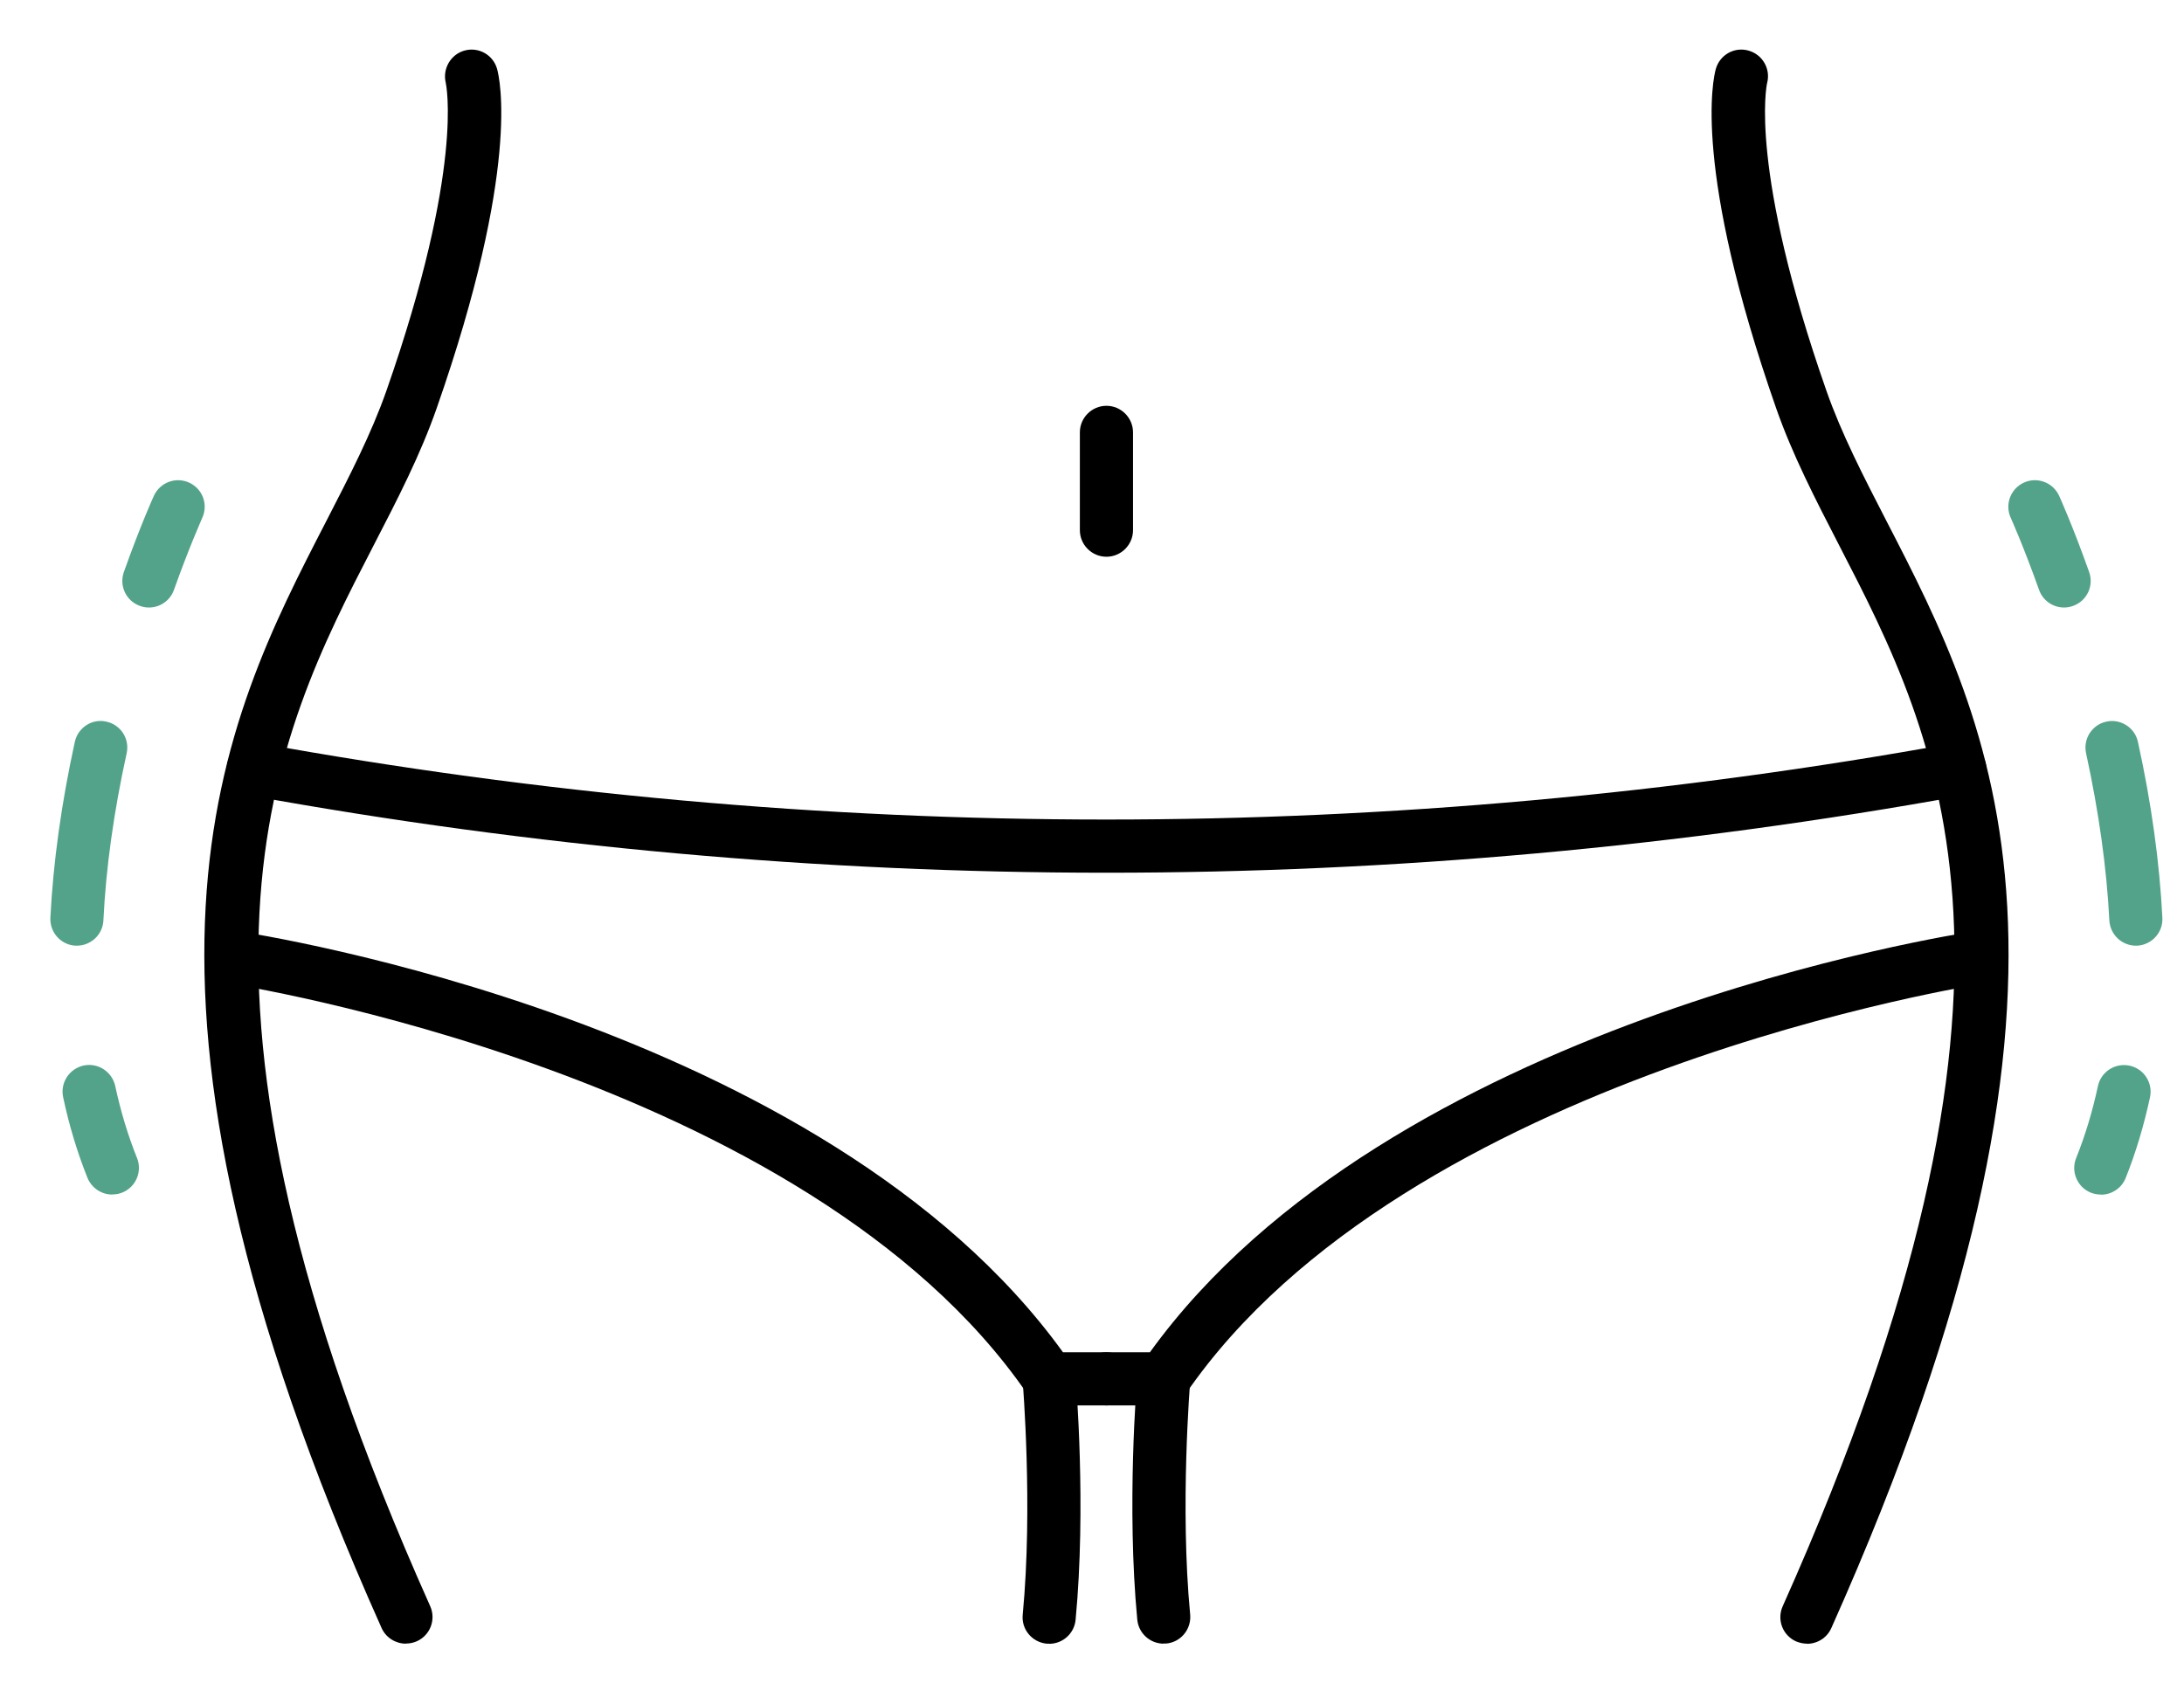
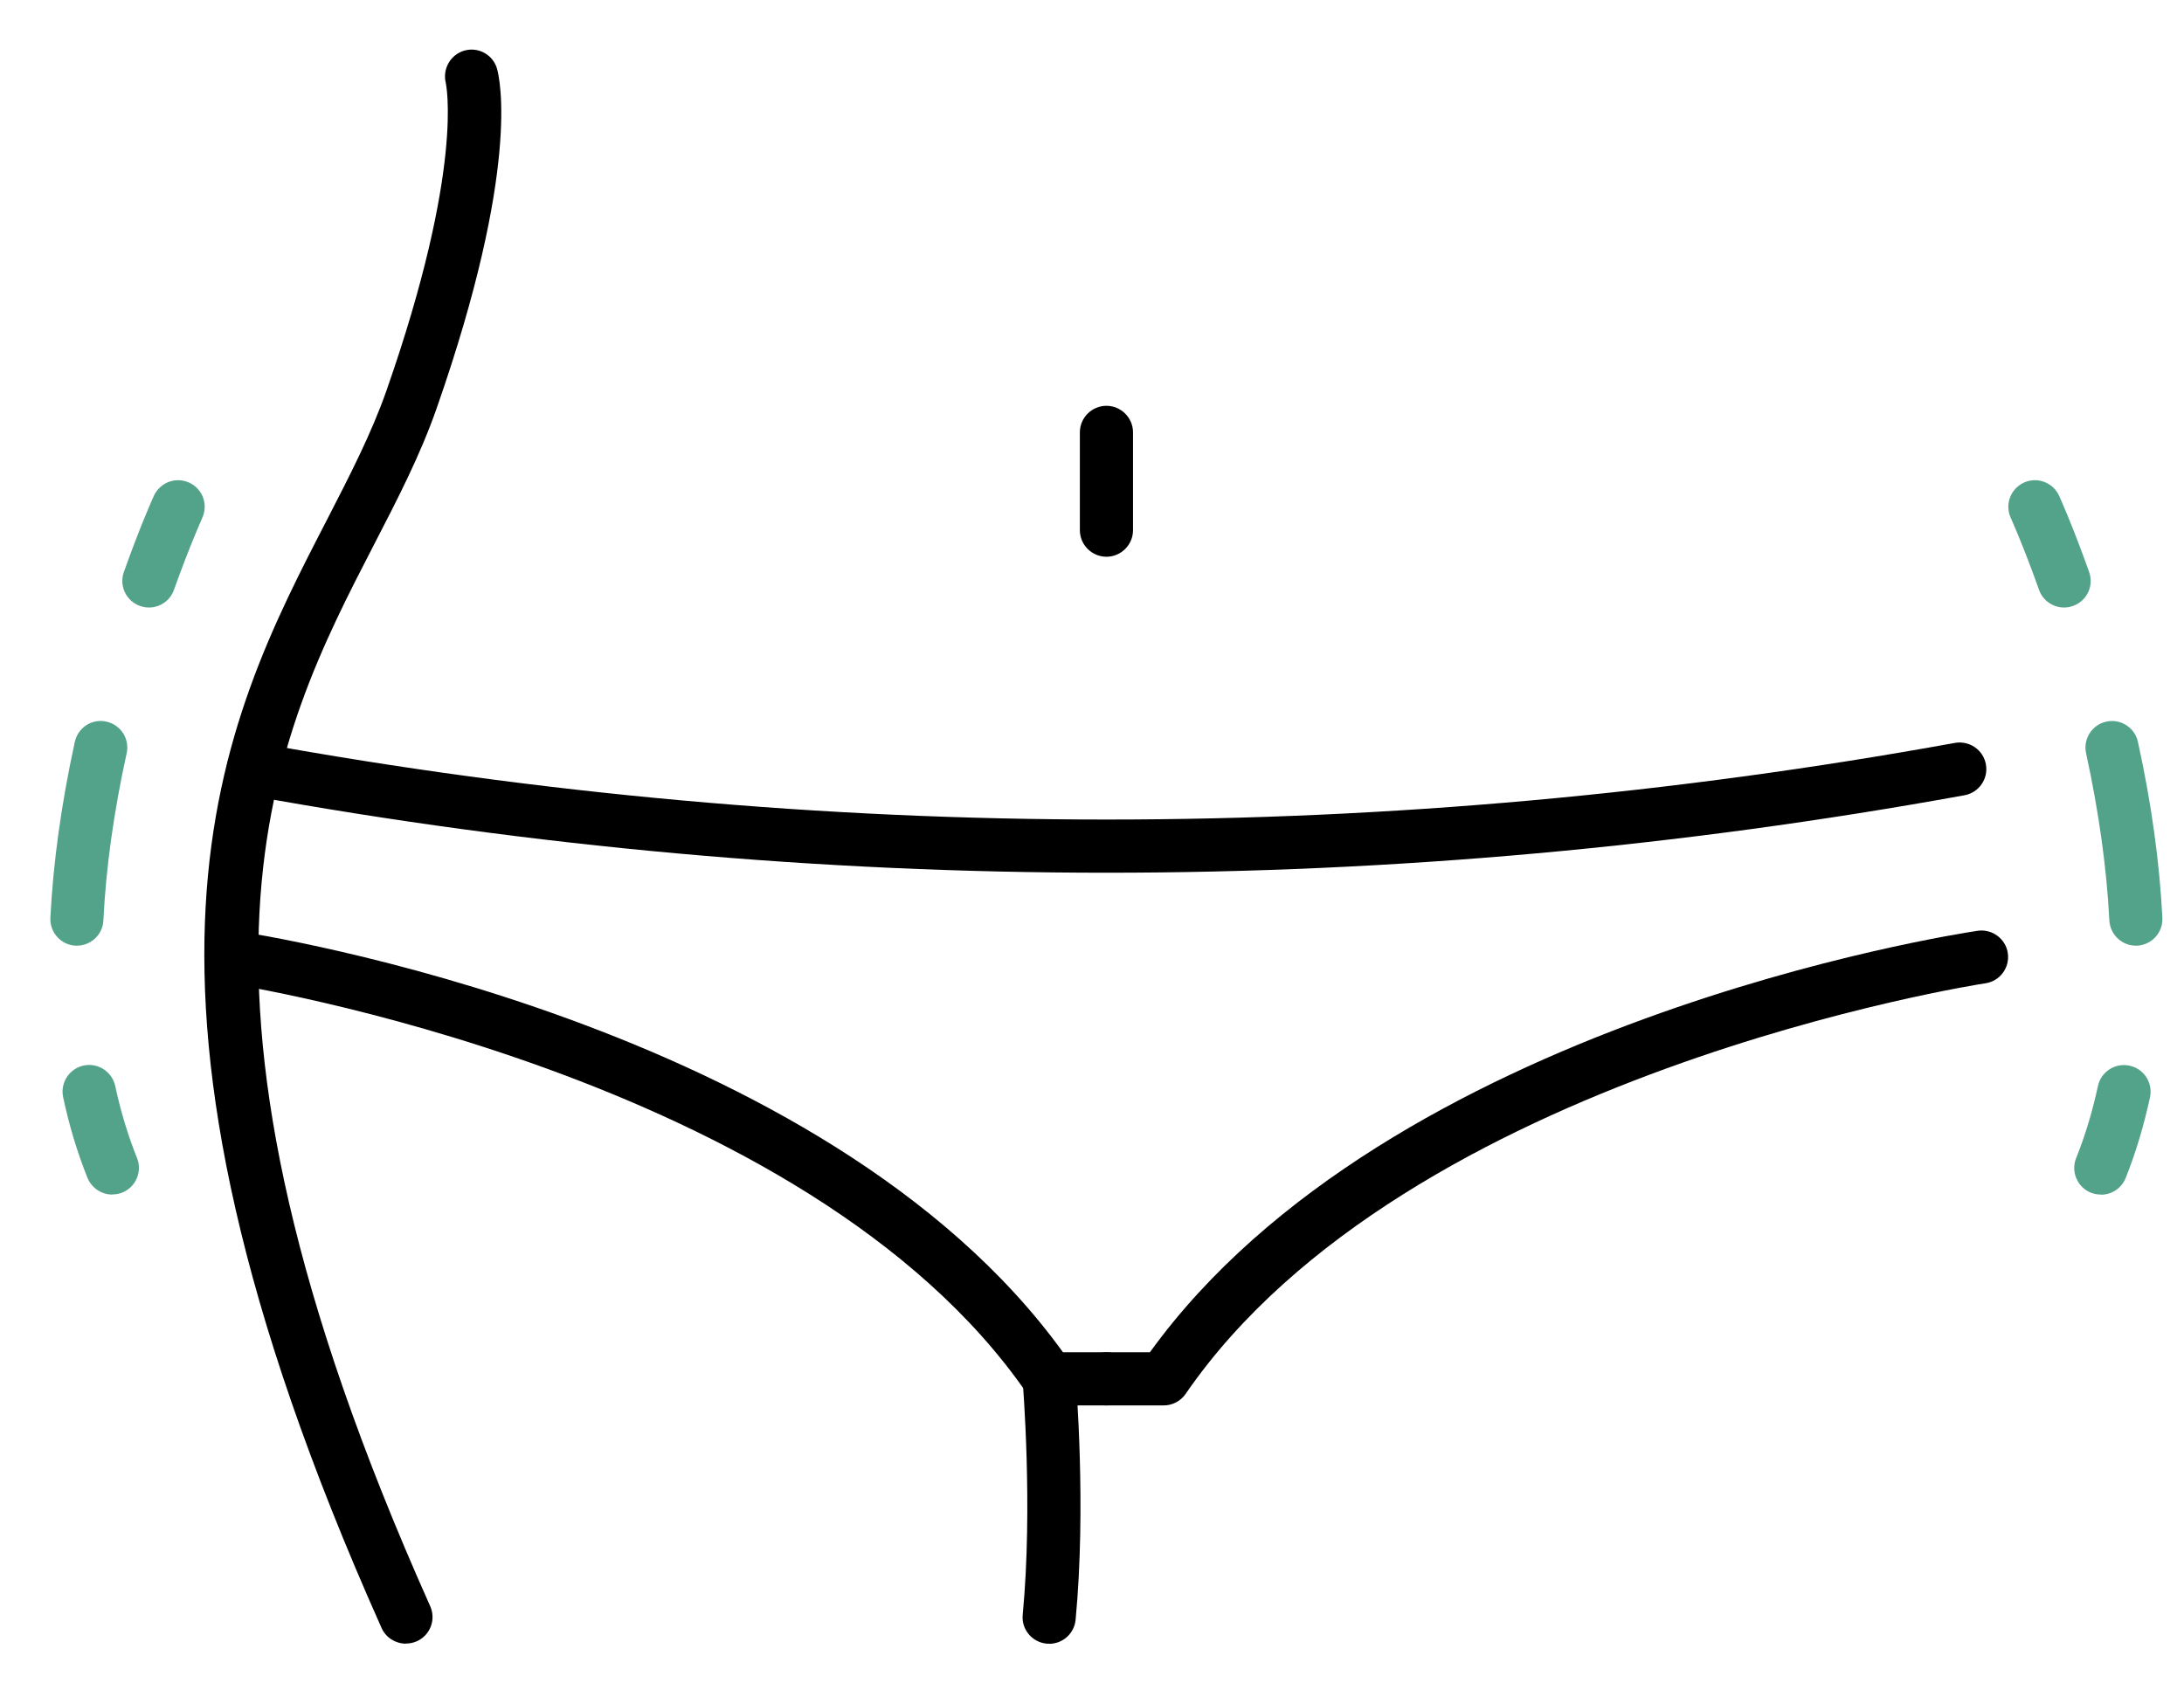
<svg xmlns="http://www.w3.org/2000/svg" viewBox="44.75 64.29 164.327 128.271">
  <defs>
    <style>
      .cls-1 {
        fill: currentColor;
      }

      .cls-1, .cls-2 {
        stroke-width: 0px;
      }

      .cls-2 {
        fill: #53a38a;
      }
    </style>
  </defs>
-   <path class="cls-1" d="M180.71,187.99c-.27,0-.55-.06-.82-.17-1.01-.45-1.46-1.63-1.01-2.64,21.1-47.21,11.75-65.32,4.24-79.87-1.8-3.49-3.5-6.79-4.72-10.27-6.32-18.07-4.75-24.84-4.55-25.56.3-1.06,1.4-1.69,2.47-1.38,1.05.3,1.67,1.38,1.39,2.44-.04.17-1.38,6.47,4.47,23.18,1.13,3.22,2.77,6.4,4.5,9.76,7.9,15.31,17.74,34.37-4.14,83.34-.33.74-1.06,1.18-1.83,1.18Z" transform="matrix(1, 0, 0, 1, 0, -3.552713678800501e-15)" />
  <path class="cls-1" d="M75.29,187.99c-.76,0-1.5-.44-1.83-1.18-21.88-48.97-12.04-68.03-4.14-83.34,1.73-3.36,3.37-6.54,4.5-9.76,5.9-16.86,4.48-23.12,4.47-23.19-.26-1.06.38-2.15,1.43-2.43,1.05-.28,2.13.33,2.43,1.38.2.71,1.77,7.49-4.55,25.56-1.22,3.49-2.92,6.79-4.72,10.27-7.51,14.55-16.86,32.66,4.24,79.87.45,1.01,0,2.19-1.01,2.64-.27.12-.54.17-.82.17Z" transform="matrix(1, 0, 0, 1, 0, -3.552713678800501e-15)" />
  <path class="cls-1" d="M128,106.19c-1.1,0-2-.9-2-2v-7.36c0-1.1.9-2,2-2s2,.9,2,2v7.36c0,1.1-.9,2-2,2Z" transform="matrix(1, 0, 0, 1, 0, -3.552713678800501e-15)" />
  <path class="cls-1" d="M128,129.97c-21.57,0-43.13-1.94-64.55-5.83-1.09-.2-1.81-1.24-1.61-2.33.2-1.09,1.23-1.81,2.33-1.61,42.35,7.69,85.31,7.69,127.67,0,1.09-.19,2.13.52,2.33,1.61.2,1.09-.52,2.13-1.61,2.33-21.42,3.89-42.98,5.83-64.55,5.83Z" transform="matrix(1, 0, 0, 1, 0, -3.552713678800501e-15)" />
  <path class="cls-1" d="M132.31,170.06h-4.31c-1.1,0-2-.9-2-2s.9-2,2-2h3.27c17.96-24.88,60.46-31.45,62.28-31.72,1.08-.16,2.11.59,2.27,1.68.16,1.09-.59,2.11-1.68,2.27-.43.06-43.58,6.75-60.18,30.9-.37.54-.99.87-1.65.87Z" transform="matrix(1, 0, 0, 1, 0, -3.552713678800501e-15)" />
  <path class="cls-1" d="M128,170.06h-4.31c-.66,0-1.28-.32-1.65-.87-16.6-24.15-59.75-30.83-60.18-30.9-1.09-.16-1.85-1.18-1.68-2.27.16-1.09,1.19-1.84,2.27-1.68,1.82.27,44.32,6.85,62.28,31.72h3.27c1.1,0,2,.9,2,2s-.9,2-2,2Z" transform="matrix(1, 0, 0, 1, 0, -3.552713678800501e-15)" />
-   <path class="cls-1" d="M132.31,187.99c-1.02,0-1.89-.77-1.99-1.81-.81-8.51-.04-17.89,0-18.29.09-1.1,1.06-1.92,2.16-1.82,1.1.09,1.92,1.06,1.82,2.16,0,.09-.78,9.43,0,17.57.1,1.1-.7,2.08-1.8,2.18-.06,0-.13,0-.19,0Z" transform="matrix(1, 0, 0, 1, 0, -3.552713678800501e-15)" />
+   <path class="cls-1" d="M132.31,187.99Z" transform="matrix(1, 0, 0, 1, 0, -3.552713678800501e-15)" />
  <path class="cls-1" d="M123.69,187.99c-.06,0-.13,0-.19,0-1.1-.11-1.91-1.08-1.8-2.18.78-8.15,0-17.47,0-17.57-.09-1.1.72-2.07,1.82-2.16,1.1-.1,2.07.72,2.16,1.82.03.4.81,9.78,0,18.29-.1,1.04-.97,1.81-1.99,1.81Z" transform="matrix(1, 0, 0, 1, 0, -3.552713678800501e-15)" />
  <g transform="matrix(1, 0, 0, 1, 0, -3.552713678800501e-15)">
    <path class="cls-2" d="M200.05,110.01c-.82,0-1.59-.51-1.88-1.33-1.19-3.34-2.12-5.4-2.13-5.42-.46-1.01-.01-2.19.99-2.65,1.01-.46,2.19-.01,2.65.99.04.09,1.01,2.22,2.26,5.74.37,1.04-.17,2.18-1.21,2.55-.22.08-.45.12-.67.12Z" />
    <path class="cls-2" d="M205.46,135.46c-1.06,0-1.94-.83-2-1.9-.2-3.94-.79-8.17-1.75-12.58-.24-1.08.45-2.15,1.52-2.38,1.08-.24,2.15.45,2.38,1.52,1.02,4.63,1.63,9.08,1.84,13.24.06,1.1-.79,2.04-1.9,2.1-.03,0-.07,0-.1,0Z" />
    <path class="cls-2" d="M202.81,154.19c-.25,0-.5-.05-.74-.14-1.02-.41-1.52-1.58-1.11-2.6.68-1.69,1.23-3.51,1.64-5.42.23-1.08,1.29-1.77,2.38-1.54,1.08.23,1.77,1.29,1.54,2.38-.46,2.13-1.07,4.17-1.83,6.07-.31.78-1.06,1.26-1.86,1.26Z" />
  </g>
  <g transform="matrix(1, 0, 0, 1, 0, -3.552713678800501e-15)">
    <path class="cls-2" d="M55.95,110.01c-.22,0-.45-.04-.67-.12-1.04-.37-1.58-1.51-1.21-2.55,1.25-3.52,2.22-5.65,2.26-5.74.46-1,1.64-1.45,2.65-.99,1.01.46,1.45,1.64.99,2.65,0,.02-.94,2.08-2.13,5.42-.29.82-1.06,1.33-1.88,1.33Z" />
    <path class="cls-2" d="M50.54,135.46s-.07,0-.1,0c-1.1-.05-1.95-.99-1.9-2.1.21-4.16.83-8.62,1.84-13.24.24-1.08,1.3-1.77,2.38-1.52,1.08.24,1.76,1.3,1.52,2.38-.97,4.41-1.56,8.64-1.75,12.58-.05,1.07-.94,1.9-2,1.9Z" />
    <path class="cls-2" d="M53.19,154.19c-.79,0-1.54-.48-1.86-1.26-.76-1.9-1.38-3.94-1.83-6.07-.23-1.08.46-2.14,1.54-2.38,1.08-.23,2.14.46,2.38,1.54.41,1.91.96,3.73,1.64,5.42.41,1.03-.09,2.19-1.11,2.6-.24.1-.5.14-.74.14Z" />
  </g>
</svg>